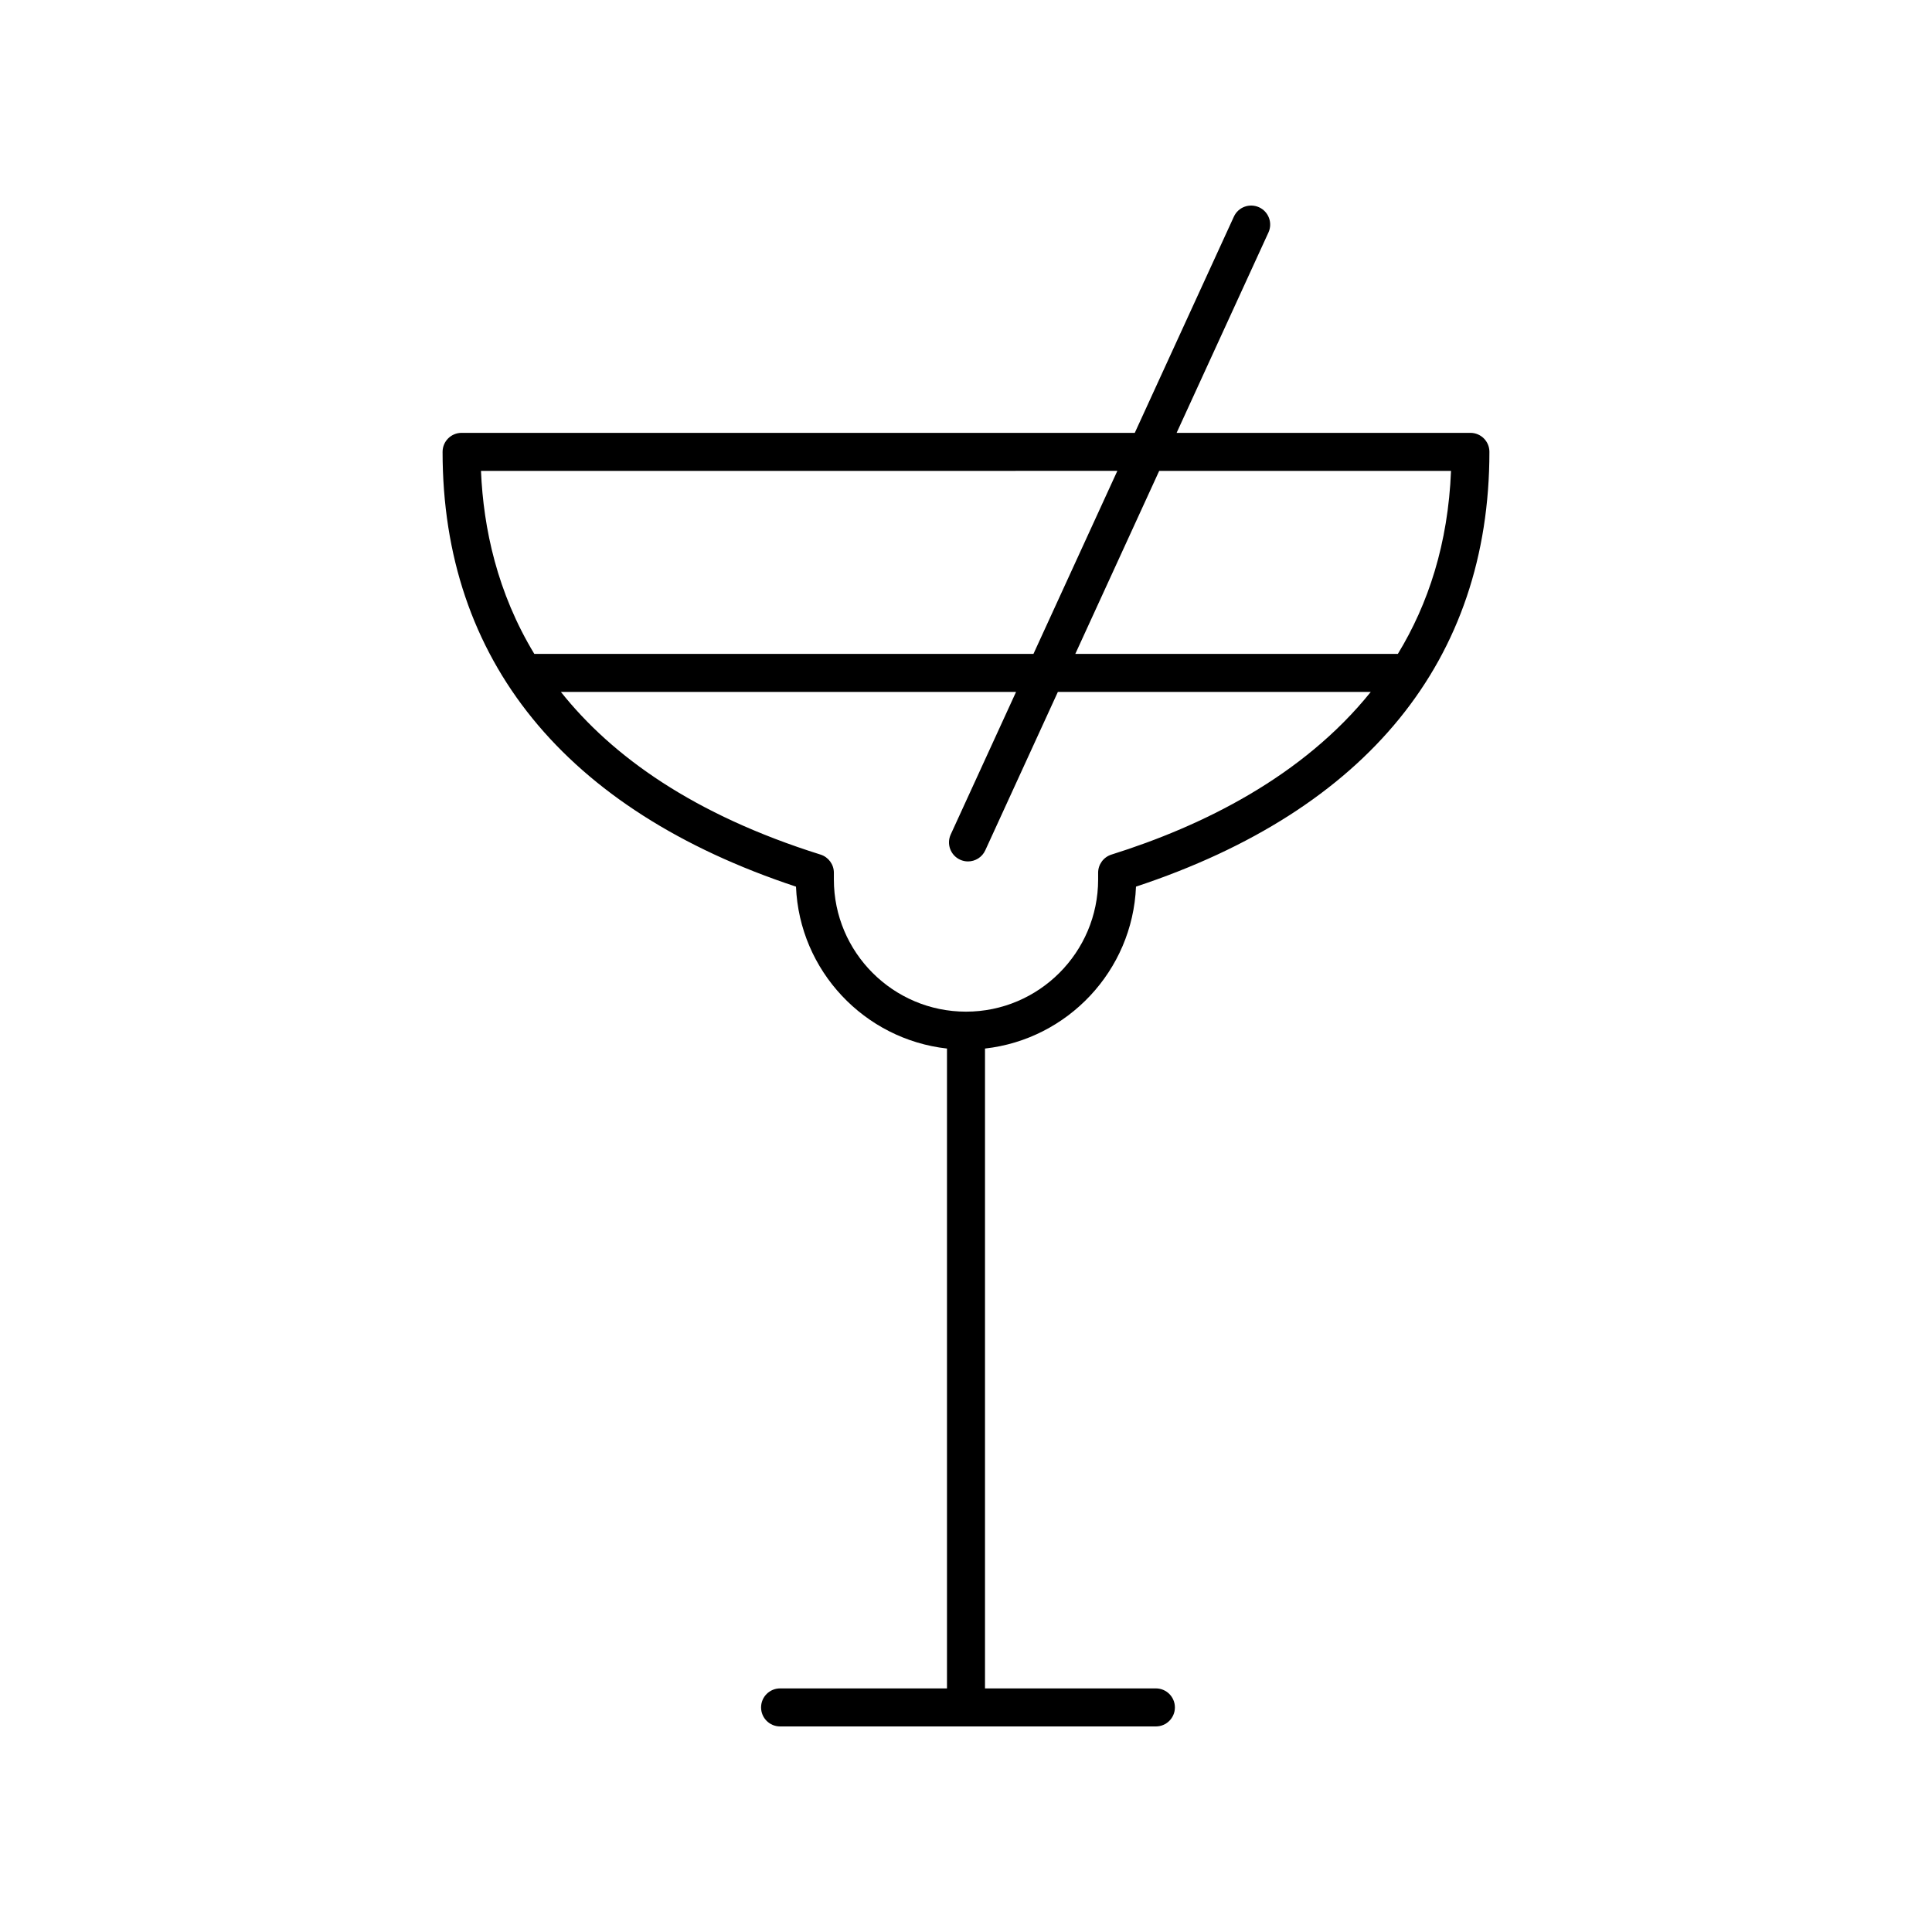
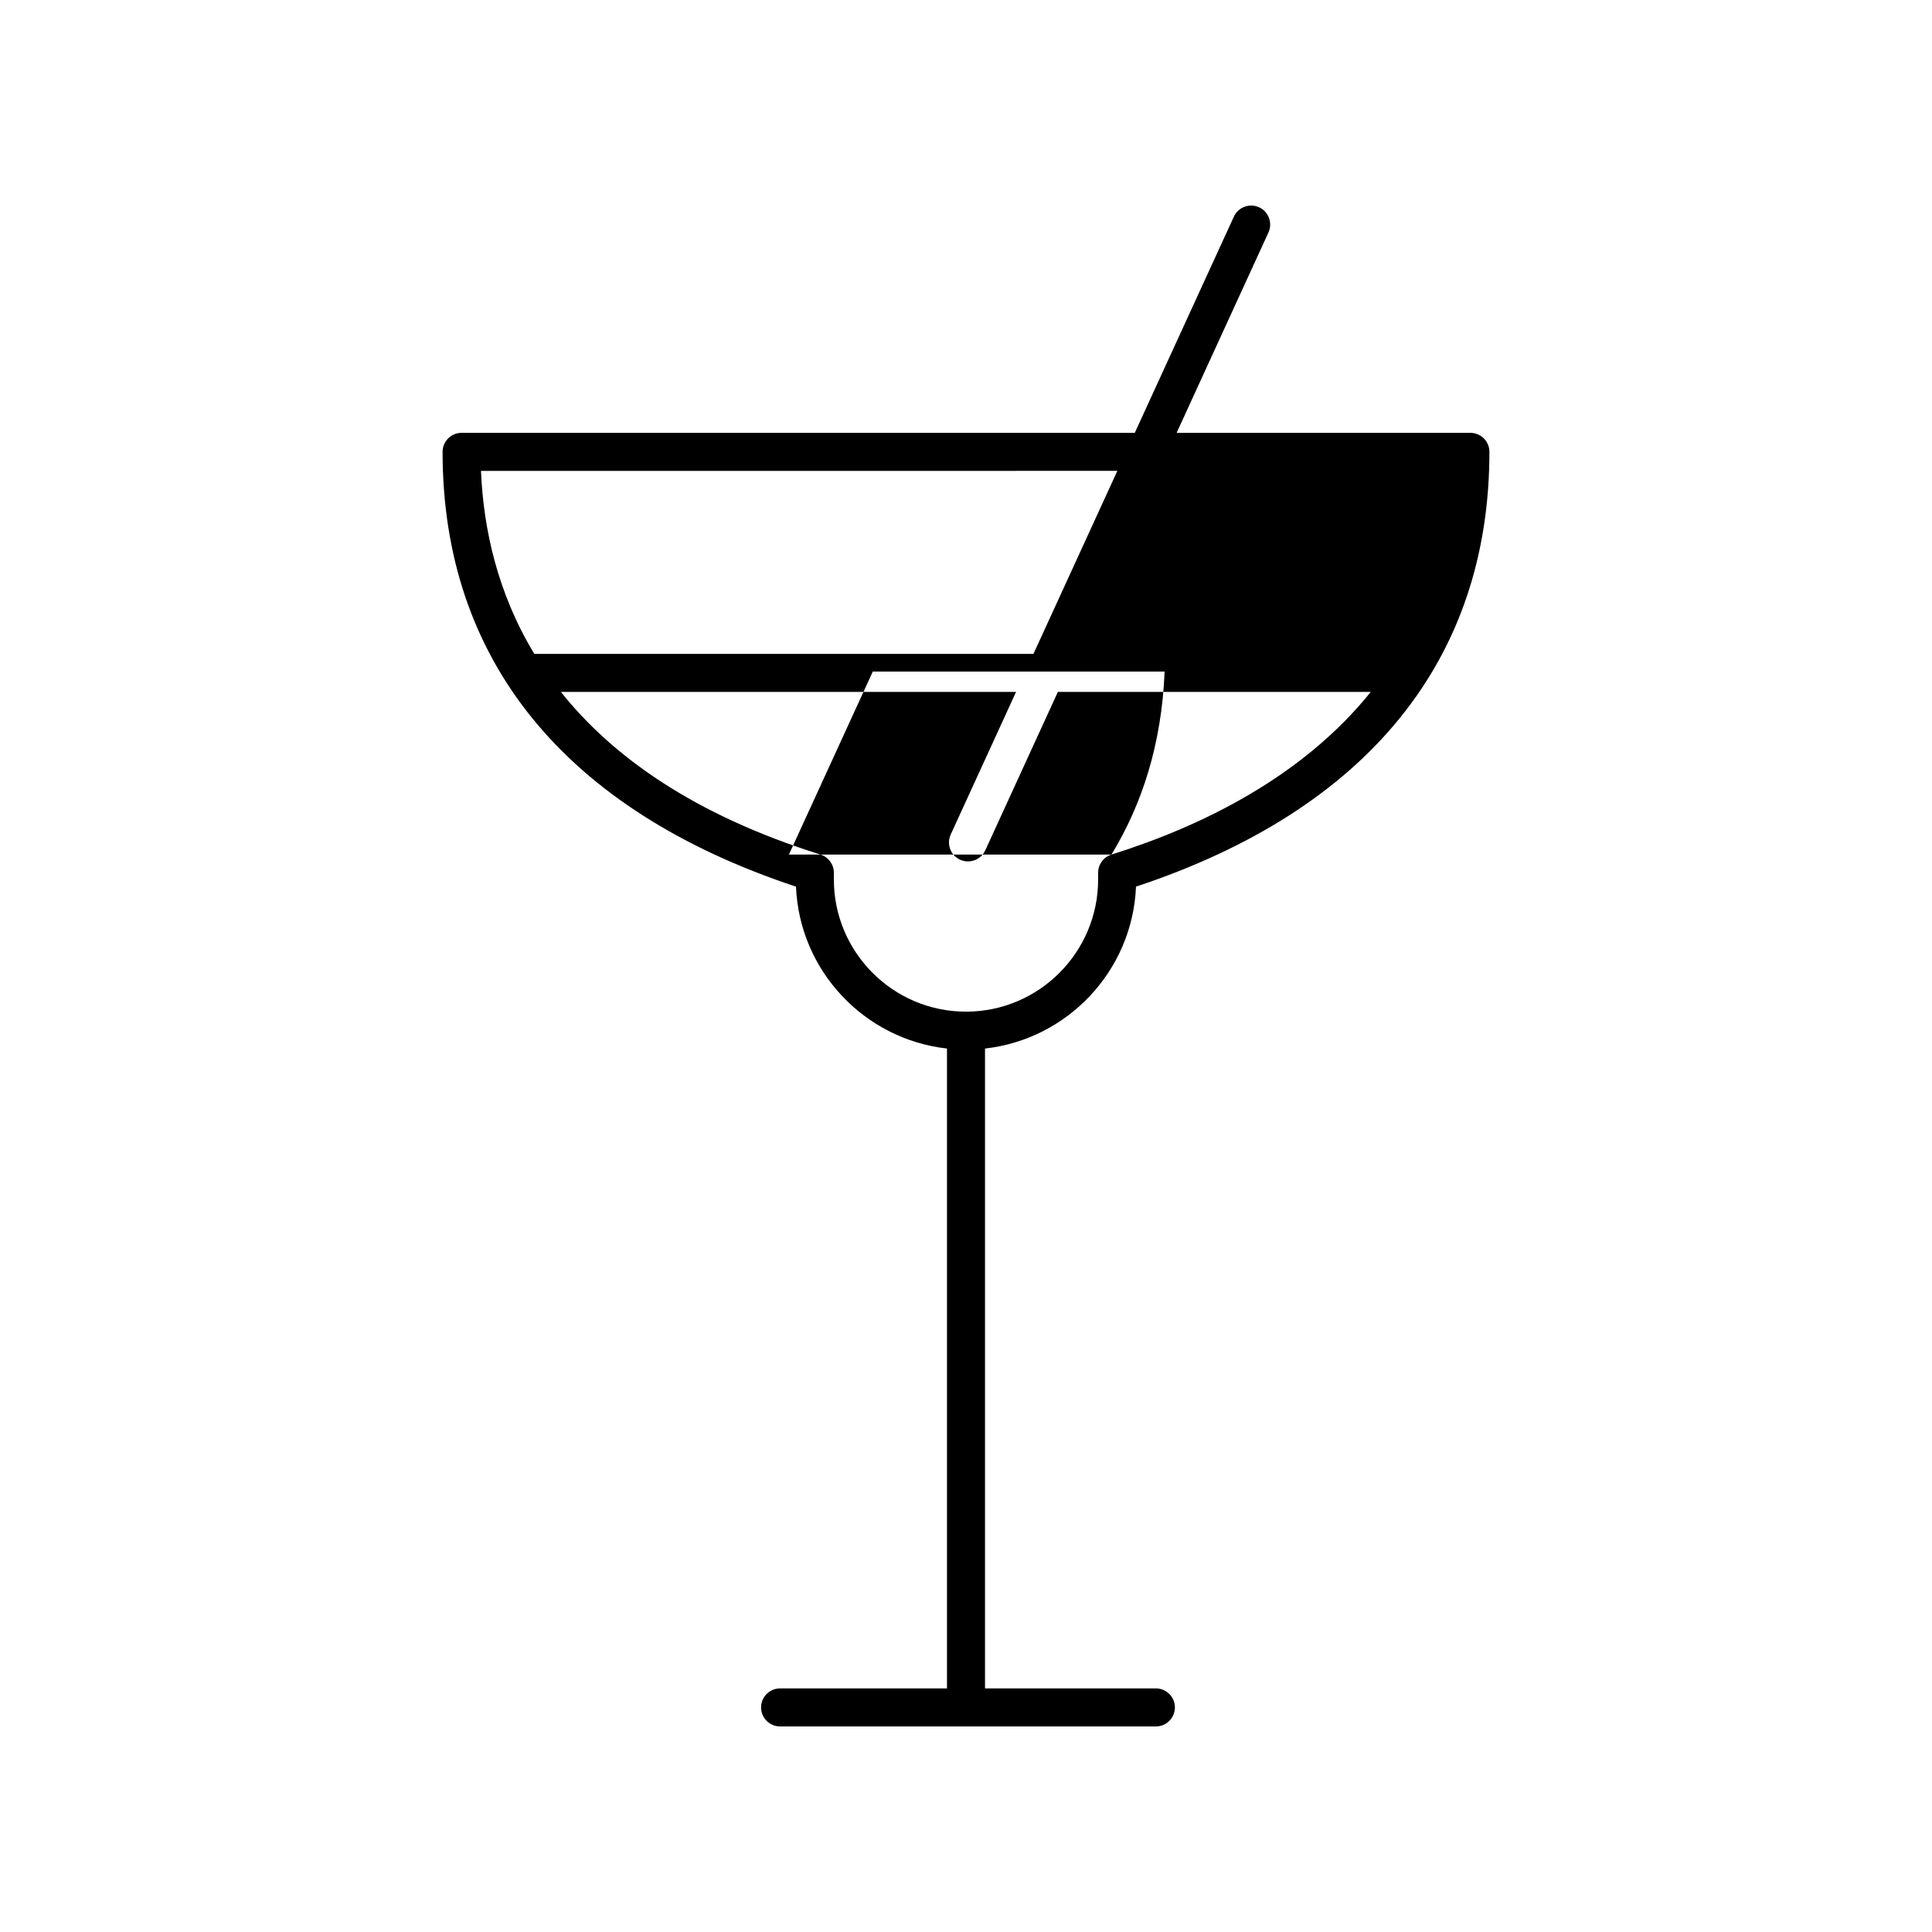
<svg xmlns="http://www.w3.org/2000/svg" fill="#000000" width="800px" height="800px" version="1.1" viewBox="144 144 512 512">
-   <path d="m533.67 258.71h-77.855l24.336-53.098c1.16-2.527 0.051-5.519-2.481-6.68-2.543-1.152-5.523-0.051-6.68 2.481l-26.262 57.297h-178.4c-2.785 0-5.039 2.254-5.039 5.039 0 55.137 32.363 94.918 93.656 115.22 0.922 22.305 18.129 40.457 40.016 42.906v169.57h-44.23c-2.785 0-5.039 2.254-5.039 5.039s2.254 5.039 5.039 5.039h99.59c2.785 0 5.039-2.254 5.039-5.039s-2.254-5.039-5.039-5.039h-45.285v-169.57c21.887-2.449 39.094-20.602 40.016-42.91 61.293-20.301 93.656-60.078 93.656-115.22 0-2.781-2.25-5.035-5.035-5.035zm-93.562 10.074-22.23 48.5-132.28 0.004c-9.809-16.191-13.492-33.219-14.133-48.5zm-1.562 101.69c-2.102 0.66-3.531 2.609-3.531 4.809v1.801c0 19.305-15.711 35.016-35.016 35.016s-35.016-15.711-35.016-35.016v-1.801c0-2.199-1.434-4.148-3.531-4.809-33.602-10.543-55.207-26.016-68.816-43.113h120.63l-17.316 37.785c-1.16 2.527-0.051 5.519 2.481 6.68 0.68 0.312 1.391 0.461 2.09 0.461 1.91 0 3.738-1.086 4.586-2.938l19.242-41.988h82.922c-18.059 22.477-44.707 35.578-68.723 43.113zm75.902-53.188h-85.48l22.23-48.5h77.336c-0.777 19.297-6.027 35.27-14.086 48.5z" />
+   <path d="m533.67 258.71h-77.855l24.336-53.098c1.16-2.527 0.051-5.519-2.481-6.68-2.543-1.152-5.523-0.051-6.68 2.481l-26.262 57.297h-178.4c-2.785 0-5.039 2.254-5.039 5.039 0 55.137 32.363 94.918 93.656 115.22 0.922 22.305 18.129 40.457 40.016 42.906v169.57h-44.23c-2.785 0-5.039 2.254-5.039 5.039s2.254 5.039 5.039 5.039h99.59c2.785 0 5.039-2.254 5.039-5.039s-2.254-5.039-5.039-5.039h-45.285v-169.57c21.887-2.449 39.094-20.602 40.016-42.91 61.293-20.301 93.656-60.078 93.656-115.22 0-2.781-2.25-5.035-5.035-5.035zm-93.562 10.074-22.23 48.5-132.28 0.004c-9.809-16.191-13.492-33.219-14.133-48.5zm-1.562 101.69c-2.102 0.66-3.531 2.609-3.531 4.809v1.801c0 19.305-15.711 35.016-35.016 35.016s-35.016-15.711-35.016-35.016v-1.801c0-2.199-1.434-4.148-3.531-4.809-33.602-10.543-55.207-26.016-68.816-43.113h120.63l-17.316 37.785c-1.16 2.527-0.051 5.519 2.481 6.68 0.68 0.312 1.391 0.461 2.09 0.461 1.91 0 3.738-1.086 4.586-2.938l19.242-41.988h82.922c-18.059 22.477-44.707 35.578-68.723 43.113zh-85.48l22.23-48.5h77.336c-0.777 19.297-6.027 35.27-14.086 48.5z" />
</svg>